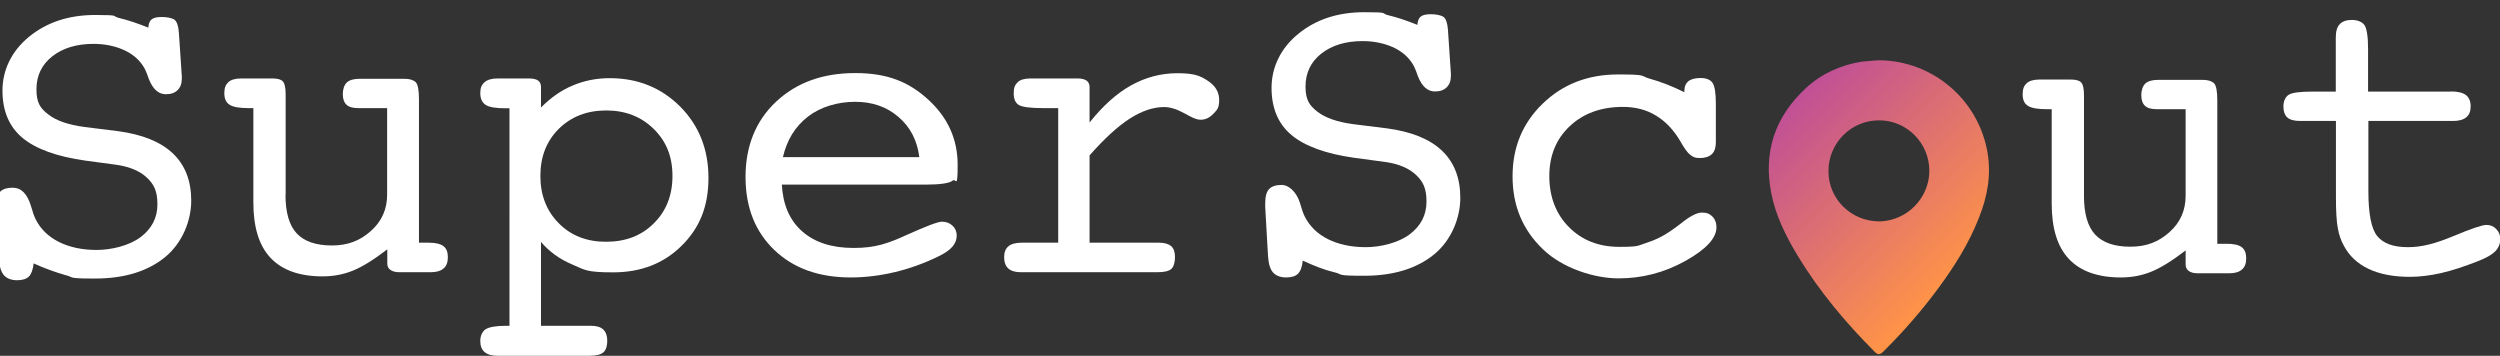
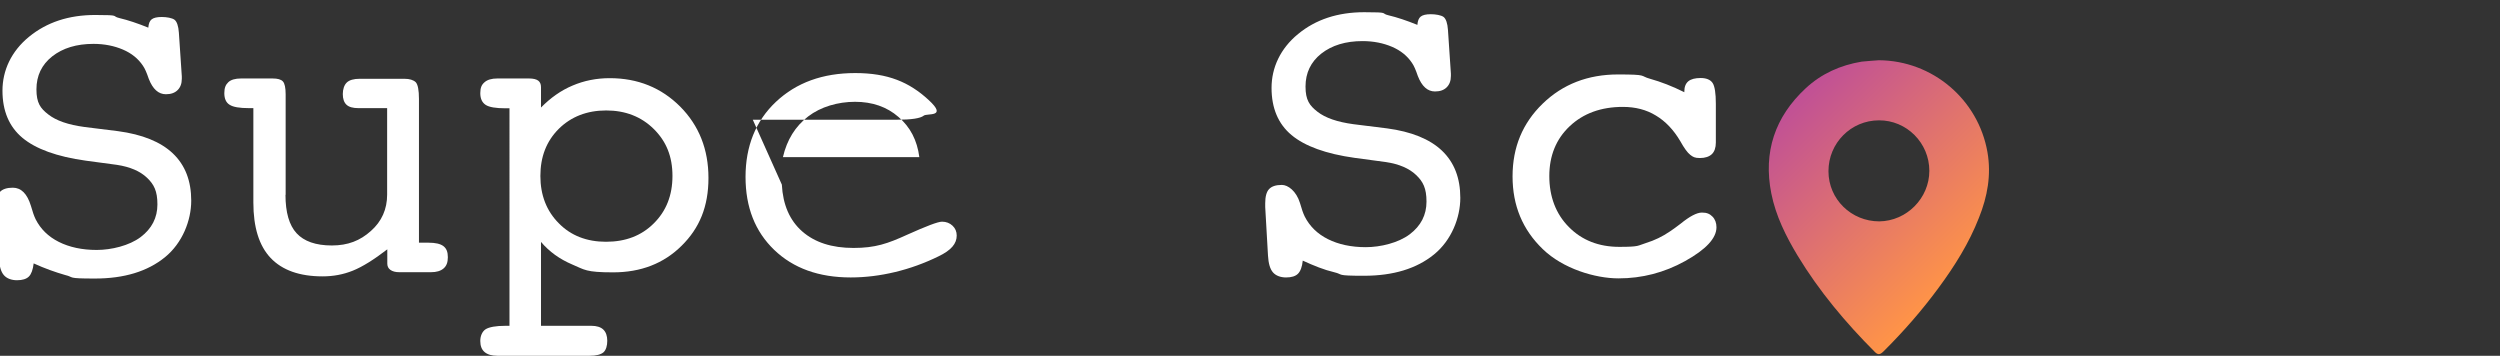
<svg xmlns="http://www.w3.org/2000/svg" id="Layer_1" version="1.1" viewBox="0 0 1618.3 230.3">
  <rect x="0" y="0" width="1618.3" height="230.3" fill="#333333" stroke="none" />
  <defs>
    <style>
      .st0 {
        fill: url(#linear-gradient);
      }

      .st1 {
        fill: #fff;
      }
    </style>
    <linearGradient id="linear-gradient" x1="1161" y1="-879" x2="1271.4" y2="-989.4" gradientTransform="translate(0 -814.1) scale(1 -1)" gradientUnits="userSpaceOnUse">
      <stop offset="0" stop-color="#c05096" />
      <stop offset="1" stop-color="#ff9447" />
    </linearGradient>
  </defs>
  <path class="st1" d="M21.8,170.5c-.5,4.1-1.5,6.9-3.1,8.5s-4.2,2.4-7.7,2.4-6.6-1.1-8.5-3.3-2.9-5.8-3.2-10.8l-1.8-31.5v-2.4C-2.5,129.1-1.7,126,0,124.2c1.7-1.8,4.5-2.7,8.3-2.7,5.4,0,9.3,3.9,11.7,11.7,1.1,3.9,2.1,6.8,3.1,8.8,3.2,6.3,8.2,11.2,15,14.6,6.8,3.4,15,5.2,24.5,5.2s21.1-2.8,28.4-8.3,10.9-12.6,10.9-21.2-2.2-12.9-6.7-17.2-11-7.1-19.6-8.4l-20.1-2.7c-18.7-2.6-32.4-7.6-41-14.8-8.6-7.2-12.9-17.4-12.9-30.5s5.7-25.5,17.2-34.9c11.5-9.4,25.7-14.1,42.8-14.1s10.2.7,15.7,2,11.8,3.4,18.7,6.2c.2-2.6.9-4.4,2.2-5.4,1.3-1,3.4-1.5,6.5-1.5s6.7.6,8.3,1.8c1.5,1.2,2.5,4,2.8,8.4l1.9,28.3v1.4c0,3.2-.9,5.6-2.7,7.4-1.8,1.8-4.3,2.7-7.6,2.7-4.8,0-8.5-3.3-11.1-10-1.3-3.8-2.5-6.7-3.8-8.5-3-4.5-7.3-8-12.9-10.4s-12-3.7-19.1-3.7c-10.9,0-19.8,2.7-26.7,8.1-6.8,5.4-10.2,12.5-10.2,21.3s2.5,12.3,7.7,16.3c5.1,4,12.9,6.7,23.4,8.1l21.7,2.7c15.7,2.1,27.6,6.9,35.5,14.4,8,7.6,11.9,17.8,11.9,30.6s-5.7,27.4-17,36.6-26.4,13.8-45.3,13.8-13-.8-19.4-2.3c-6.2-1.8-13.1-4.2-20.3-7.5h0Z" />
  <path id="Path_1-3" class="st0" d="M1216.2,39c34.7.2,64.3,25.3,70.3,59.4,2.6,14.8,0,28.9-5.5,42.6-6.4,16.4-15.7,31.2-26.1,45.3-10.8,14.7-22.8,28.4-35.8,41.3-2.2,2.1-3.5,2.2-5.5.2-18.9-18.9-36-39.3-49.9-62.2-7.6-12.6-14.2-25.8-17.1-40.4-5.3-26.7,2.3-49.5,22.2-68,10.2-9.5,22.5-15,36.3-17.3,3.7-.4,7.4-.6,11.1-.9M1248.9,110.6c0-18.1-14.7-32.8-32.6-32.7-18.1,0-32.7,14.7-32.7,32.9s14.8,32.5,32.9,32.5c17.7-.2,32.4-15,32.4-32.7" />
  <path class="st1" d="M184.8,126.1c0,11.4,2.4,19.7,7.2,24.9s12.4,7.9,22.8,7.9,18.3-3.1,25.3-9.4c7-6.2,10.5-14.1,10.5-23.5v-56h-18.6c-3.5,0-6.1-.7-7.7-2.2-1.6-1.5-2.4-3.8-2.4-6.9s.9-5.9,2.6-7.5c1.7-1.6,4.5-2.4,8.3-2.4h29c3.4,0,5.8.8,7.3,2.2,1.4,1.5,2.1,5.1,2.1,10.9v93h6.2c4.4,0,7.6.7,9.6,2.2s2.9,3.8,2.9,7.2-.9,5.7-2.8,7.3-4.5,2.4-8.1,2.4h-20.6c-2.4,0-4.3-.5-5.7-1.5s-2-2.4-2-4.1v-9.2c-8.7,6.7-16.1,11.3-22.3,13.8s-12.7,3.7-19.6,3.7c-14.9,0-26.1-4-33.6-11.9s-11.2-19.9-11.2-35.9v-61.1h-2.8c-6.2,0-10.3-.7-12.6-2.2-2.3-1.4-3.4-4-3.4-7.5s.9-5.5,2.6-7.1,4.5-2.4,8.2-2.4h20.5c3.2,0,5.4.6,6.6,1.9,1.2,1.3,1.8,4.1,1.8,8.4v65h-.1Z" />
  <path class="st1" d="M350.3,210.9h32.5c3.4,0,6,.8,7.7,2.4s2.6,4.1,2.6,7.3-.8,6-2.5,7.5c-1.7,1.4-4.6,2.2-8.9,2.2h-59.8c-3.6,0-6.3-.8-8.2-2.4s-2.8-4-2.8-7.2,1.2-6.1,3.5-7.6c2.3-1.4,6.6-2.2,12.8-2.2h2.6V70.1h-2.6c-6.2,0-10.5-.7-12.8-2.2s-3.5-4-3.5-7.6.9-5.5,2.8-7.1c1.8-1.6,4.6-2.4,8.2-2.4h20.6c2.7,0,4.7.5,5.9,1.4s1.8,2.3,1.8,4.2v13.2c6.2-6.3,13-11.1,20.4-14.2,7.5-3.2,15.5-4.8,24.1-4.8,18.2,0,33.4,6.2,45.6,18.4,12.2,12.3,18.3,27.7,18.3,46.2s-5.8,32.5-17.4,43.9c-11.6,11.5-26.4,17.2-44.3,17.2s-18.4-1.7-26.5-5.1c-8-3.4-14.8-8.2-20.2-14.6v54.3h0ZM392.3,156.5c12.6,0,22.9-3.9,30.9-11.9,8-7.9,12.1-18.1,12.1-30.7s-4-22.4-12.1-30.4-18.4-12-30.8-12-22.7,4-30.7,11.9c-8,8-11.9,18.1-11.9,30.5s4,22.7,11.9,30.6c7.8,8,18.1,12,30.6,12h0Z" />
-   <path class="st1" d="M506.1,119.5c.7,13.1,5.1,23.2,13.2,30.3s19.1,10.7,33.2,10.7,22.1-2.8,34.6-8.5c12.5-5.6,20-8.5,22.7-8.5s5,.9,6.8,2.6c1.8,1.7,2.7,3.8,2.7,6.4s-.9,5-2.8,7.2-4.9,4.3-9.1,6.3c-9,4.4-18.4,7.8-28,10.1s-19.2,3.5-28.7,3.5c-20.6,0-37.1-5.9-49.5-17.8-12.4-11.9-18.6-27.6-18.6-47.3s6.5-36.2,19.7-48.6c13.2-12.4,30.2-18.6,51.3-18.6s34.9,5.8,47.5,17.4c12.6,11.6,18.8,25.6,18.8,42s-1.1,8.4-3.2,10.2c-2.1,1.7-7.9,2.6-17.3,2.6h-93.3ZM506.8,101.7h88.3c-1.4-10.8-5.8-19.4-13.5-26-7.6-6.6-17-9.8-28.1-9.8s-22.2,3.2-30.4,9.5c-8.3,6.4-13.7,15.1-16.3,26.3h0Z" />
-   <path class="st1" d="M705.3,157.1h45c3.5,0,6.1.8,7.8,2.2,1.7,1.5,2.5,3.9,2.5,7.1s-.8,6.3-2.4,7.7-4.5,2.1-8.8,2.1h-88.7c-3.5,0-6.2-.8-8-2.4s-2.7-4.1-2.7-7.3.9-5.5,2.8-7.1c1.8-1.5,4.7-2.3,8.6-2.3h23.6v-87.1h-9.2c-8.8,0-14.2-.7-16.4-2.1s-3.2-3.9-3.2-7.6.9-5.5,2.6-7.1,4.4-2.4,8.1-2.4h30.9c2.4,0,4.3.5,5.6,1.4,1.3,1,1.9,2.3,1.9,4.1v23c8.6-10.8,17.5-18.8,26.8-24s19.3-7.9,30.1-7.9,14.6,1.6,19.5,4.8c5,3.2,7.5,7.4,7.5,12.5s-1.2,6.3-3.7,8.9-5.2,3.9-8.2,3.9-5.6-1.4-10.5-4.1-9.3-4.1-13.2-4.1c-7.1,0-14.5,2.5-22.3,7.5s-16.5,13-26,23.8v56.5h0Z" />
+   <path class="st1" d="M506.1,119.5c.7,13.1,5.1,23.2,13.2,30.3s19.1,10.7,33.2,10.7,22.1-2.8,34.6-8.5c12.5-5.6,20-8.5,22.7-8.5s5,.9,6.8,2.6c1.8,1.7,2.7,3.8,2.7,6.4s-.9,5-2.8,7.2-4.9,4.3-9.1,6.3c-9,4.4-18.4,7.8-28,10.1s-19.2,3.5-28.7,3.5c-20.6,0-37.1-5.9-49.5-17.8-12.4-11.9-18.6-27.6-18.6-47.3s6.5-36.2,19.7-48.6c13.2-12.4,30.2-18.6,51.3-18.6s34.9,5.8,47.5,17.4s-1.1,8.4-3.2,10.2c-2.1,1.7-7.9,2.6-17.3,2.6h-93.3ZM506.8,101.7h88.3c-1.4-10.8-5.8-19.4-13.5-26-7.6-6.6-17-9.8-28.1-9.8s-22.2,3.2-30.4,9.5c-8.3,6.4-13.7,15.1-16.3,26.3h0Z" />
  <path class="st1" d="M1090.3,59.7v-.5c0-3,.9-5.2,2.6-6.6,1.7-1.4,4.4-2.1,8-2.1s6.3,1.1,7.7,3.2,2.1,6.7,2.1,13.4v25.2c0,3.3-.9,5.9-2.6,7.5s-4.3,2.5-7.7,2.5-4.5-.7-6.3-2.1-3.9-4.3-6.4-8.8c-4.3-7.3-9.6-12.9-15.8-16.6-6.2-3.8-13.3-5.6-21.4-5.6-14.1,0-25.6,4.2-34.4,12.5s-13.2,19.1-13.2,32.3,4.2,24.5,12.7,33c8.4,8.5,19.3,12.8,32.6,12.8s11.8-.8,17.3-2.5,10.7-4.2,15.5-7.5c1.7-1.1,4-2.8,6.9-5,5.9-4.8,10.5-7.2,13.8-7.2s5.1.9,6.8,2.6,2.6,4.1,2.6,6.9c0,7.1-6.8,14.4-20.3,21.9s-27.9,11.2-43.1,11.2-36-6.3-49-18.9c-13.1-12.6-19.6-28.2-19.6-47.1s6.5-34.5,19.5-47.1,29.3-18.9,48.8-18.9,13.8.9,20.7,2.8c7.1,2,14.4,4.8,22.2,8.7h0Z" />
-   <path class="st1" d="M1349,126.9c0,11.4,2.4,19.7,7.2,24.9,4.8,5.2,12.4,7.9,22.8,7.9s18.3-3.1,25.3-9.4c7-6.2,10.5-14.1,10.5-23.5v-56.1h-18.6c-3.5,0-6.1-.7-7.7-2.2s-2.4-3.8-2.4-6.9.9-5.9,2.6-7.5,4.5-2.4,8.3-2.4h28.9c3.4,0,5.8.8,7.3,2.2,1.4,1.5,2.1,5.1,2.1,10.9v93h6.2c4.4,0,7.6.7,9.6,2.2,1.9,1.4,2.9,3.8,2.9,7.2s-.9,5.7-2.8,7.3c-1.8,1.6-4.5,2.4-8.1,2.4h-20.6c-2.4,0-4.3-.5-5.7-1.5-1.3-1-2-2.4-2-4.1v-9.2c-8.7,6.7-16.1,11.3-22.3,13.8-6.2,2.5-12.7,3.7-19.6,3.7-14.9,0-26.1-4-33.6-11.9s-11.2-19.9-11.2-35.9v-61.1h-2.8c-6.2,0-10.3-.7-12.6-2.2-2.3-1.4-3.4-3.9-3.4-7.5s.9-5.5,2.6-7.1,4.5-2.4,8.2-2.4h20.5c3.2,0,5.4.6,6.6,1.9s1.8,4.1,1.8,8.4v65.1h0Z" />
-   <path class="st1" d="M1586.5,59.2c4.4,0,7.7.8,9.7,2.3s3.1,4,3.1,7.3-.9,5.5-2.8,7.1-4.8,2.4-8.5,2.4h-54.9v45.3c0,14.8,1.9,24.6,5.8,29.3s10.4,7.1,19.7,7.1,18.1-2.4,29.6-7.2,18.6-7.2,21.3-7.2,4.7.9,6.4,2.7c1.8,1.8,2.6,4,2.6,6.6s-1.1,5.6-3.3,7.8c-2.2,2.2-6,4.4-11.3,6.4-8.9,3.5-16.8,6.1-23.9,7.7-7.1,1.6-13.8,2.4-20,2.4-10.6,0-19.5-1.7-26.7-5.1-7.2-3.4-12.6-8.4-16.1-15.1-1.8-3.2-3.1-6.9-3.9-11.3s-1.2-11-1.2-20.1v-49.3h-23.1c-3.8,0-6.6-.7-8.3-2.2-1.7-1.5-2.6-3.9-2.6-7.2s1.2-6.2,3.5-7.6c2.3-1.4,7.4-2,15.1-2h15.3V24.3c0-3.9.8-6.8,2.5-8.6s4.3-2.8,7.8-2.8,6.7,1.1,8.3,3.4c1.5,2.3,2.3,7.4,2.3,15.5v27.5h53.6Z" />
  <path class="st1" d="M843.3,168.7c-.4,4.1-1.5,6.9-3.1,8.5s-4.2,2.4-7.7,2.4-6.6-1.1-8.5-3.3-2.9-5.8-3.2-10.8l-1.8-31.5v-2.4c0-4.3.8-7.4,2.5-9.2,1.7-1.8,4.4-2.7,8.3-2.7s9.3,3.9,11.7,11.7c1.1,3.9,2.1,6.8,3.1,8.8,3.2,6.3,8.2,11.2,15,14.6,6.8,3.4,15,5.2,24.5,5.2s21.1-2.8,28.4-8.3,10.9-12.6,10.9-21.2-2.2-12.9-6.7-17.2-11-7.1-19.6-8.4l-20.1-2.7c-18.7-2.6-32.4-7.6-41-14.8-8.6-7.2-12.9-17.4-12.9-30.5s5.7-25.5,17.2-34.9c11.4-9.4,25.7-14.1,42.8-14.1s10.2.7,15.7,2,11.8,3.4,18.7,6.2c.2-2.6.9-4.4,2.2-5.4s3.4-1.5,6.5-1.5,6.7.6,8.3,1.8c1.5,1.2,2.5,4,2.8,8.4l1.9,28.3v1.4c0,3.2-.9,5.6-2.7,7.4-1.8,1.8-4.3,2.7-7.6,2.7-4.8,0-8.5-3.3-11.1-10-1.3-3.8-2.5-6.7-3.8-8.5-3-4.5-7.3-8-12.9-10.4s-12-3.7-19.1-3.7c-10.9,0-19.8,2.7-26.7,8.1-6.8,5.4-10.2,12.5-10.2,21.3s2.6,12.3,7.7,16.3,12.9,6.7,23.4,8.1l21.7,2.7c15.7,2.1,27.6,6.9,35.5,14.4,8,7.6,11.9,17.8,11.9,30.6s-5.7,27.4-17,36.6-26.4,13.8-45.3,13.8-13-.8-19.4-2.3-13.1-4.2-20.3-7.5h0Z" />
</svg>